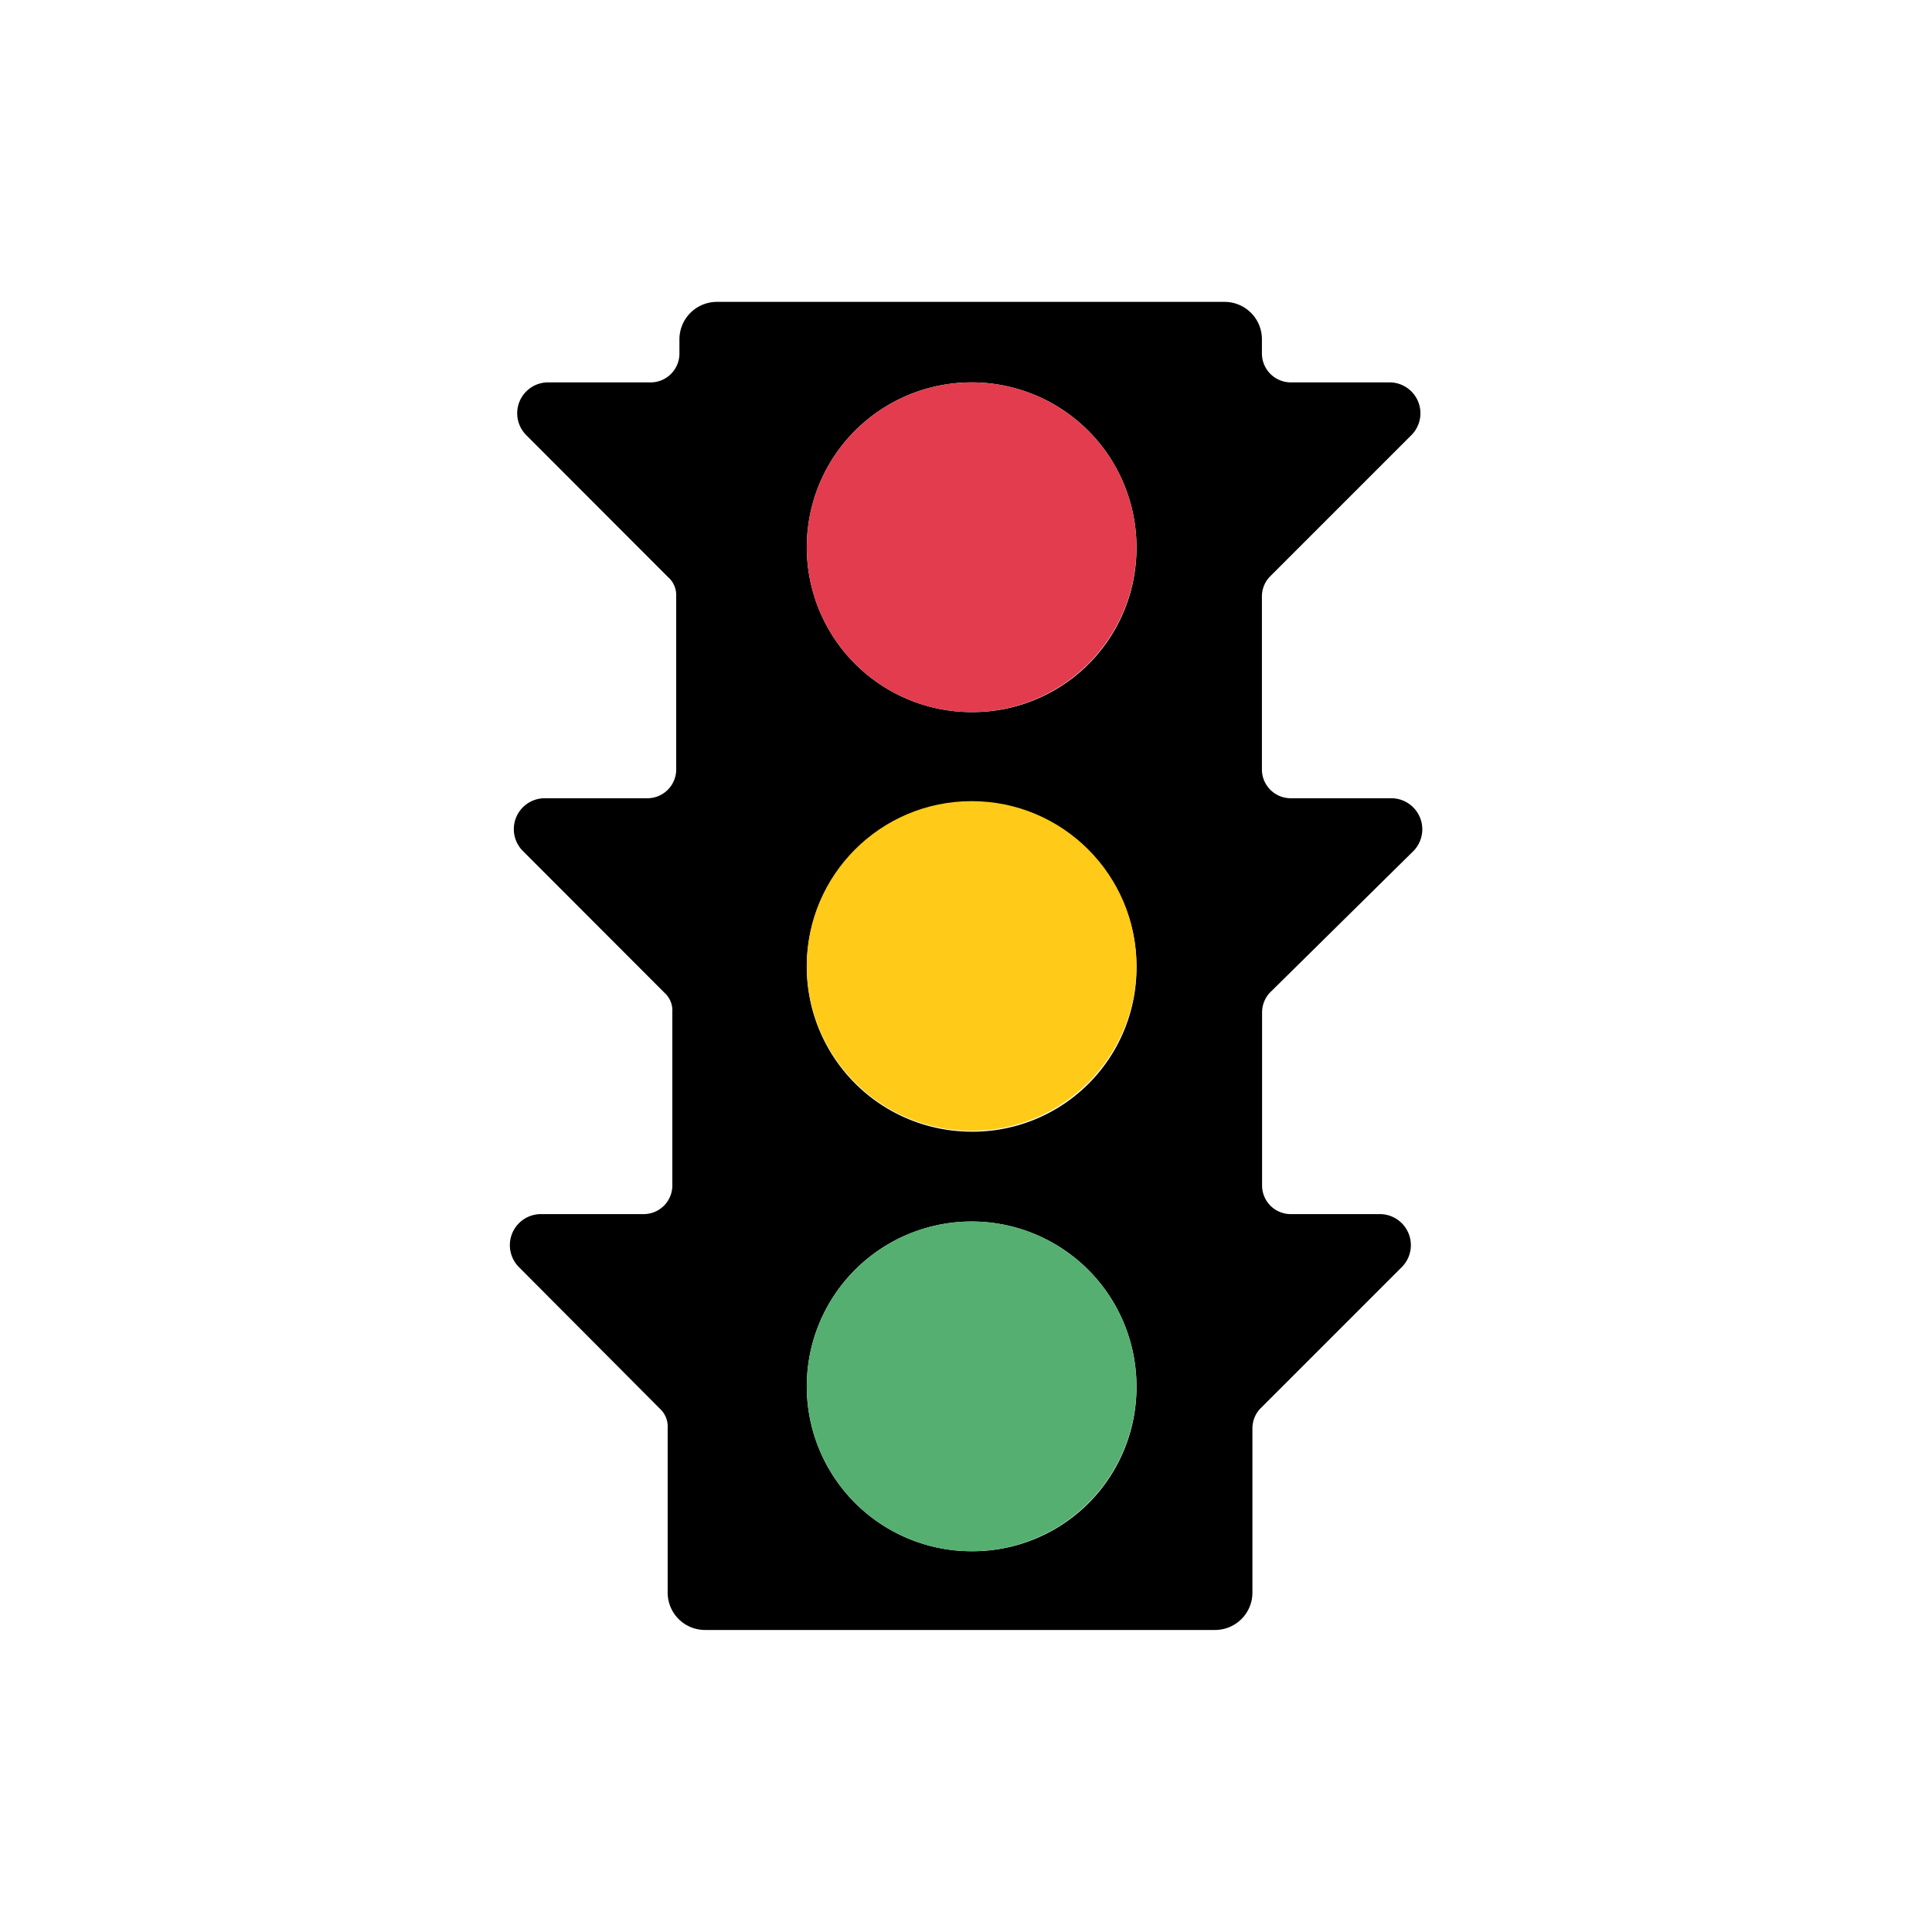
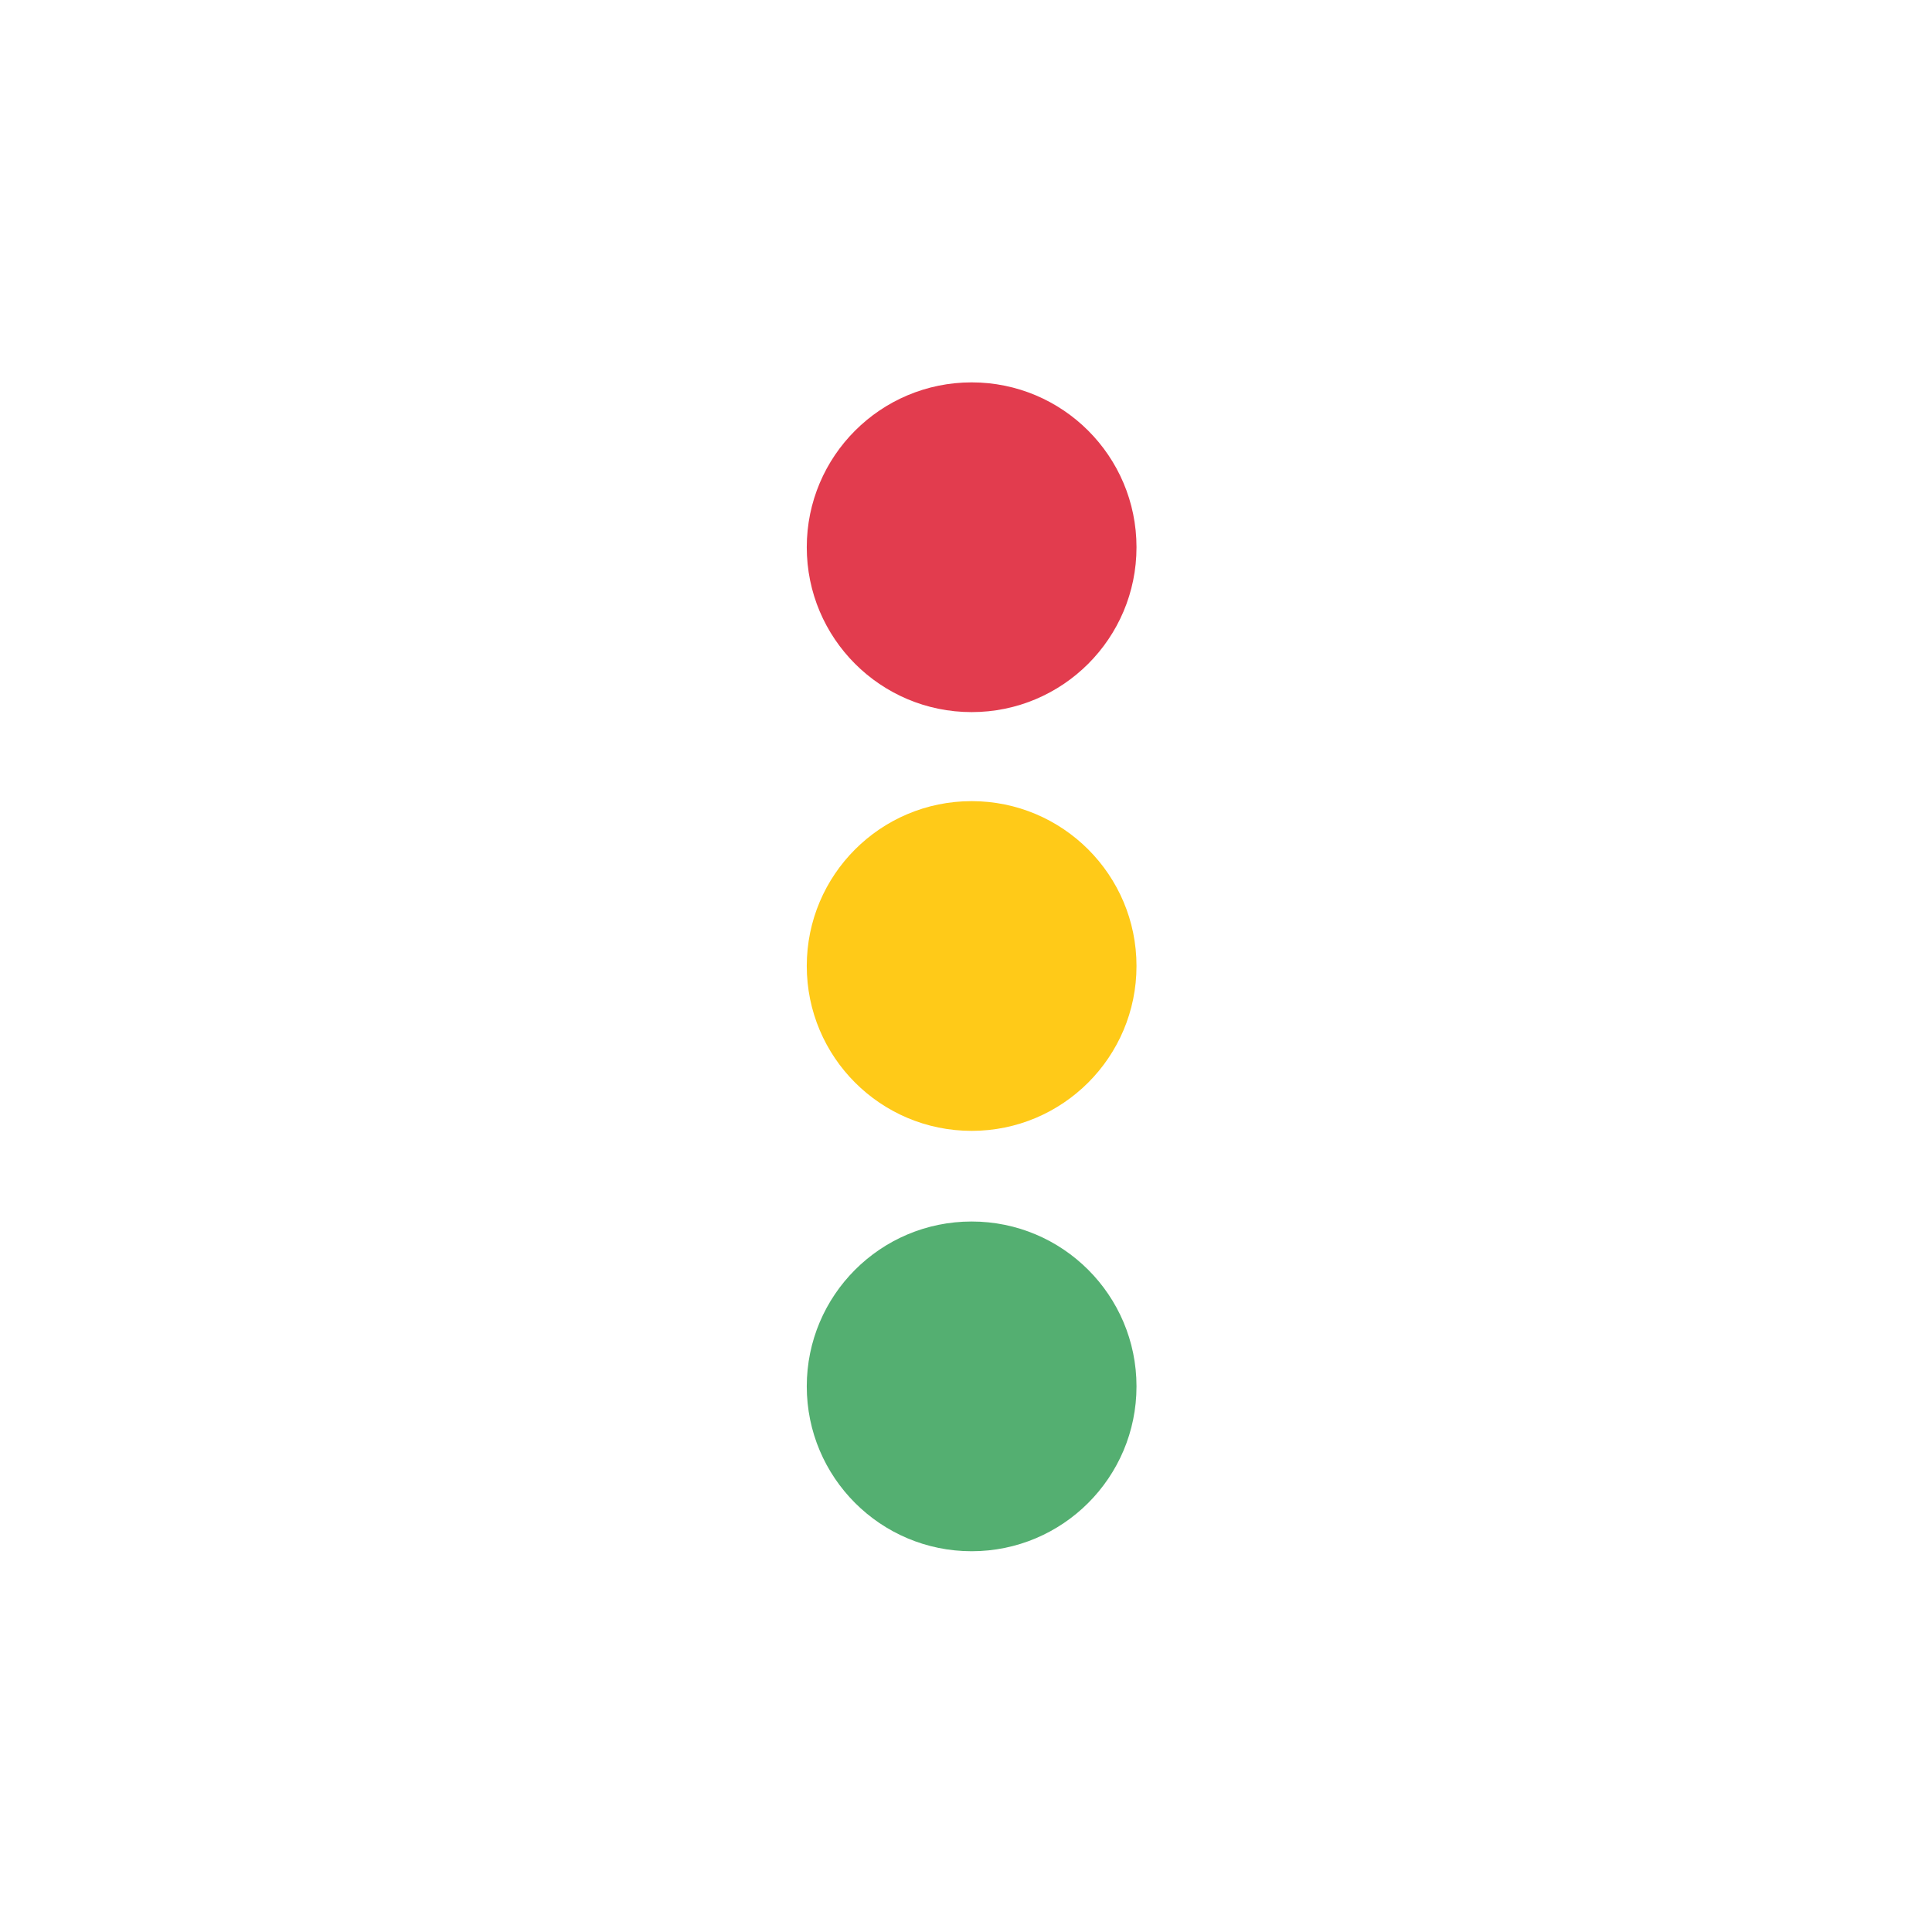
<svg xmlns="http://www.w3.org/2000/svg" id="Ebene_1" data-name="Ebene 1" viewBox="0 0 120 120">
  <defs>
    <style>.cls-1{fill:#ffca18;}.cls-2{fill:#e23c4e;}.cls-3{fill:#54af71;}</style>
  </defs>
  <title>spiele</title>
-   <path d="M60.35,44.23A10.24,10.24,0,1,1,70.59,34,10.18,10.18,0,0,1,60.35,44.23Zm0,26.06A10.24,10.24,0,1,1,70.59,60.06,10.17,10.17,0,0,1,60.35,70.29Zm0,26.06A10.24,10.24,0,1,1,70.59,86.11,10.18,10.18,0,0,1,60.35,96.35ZM87.81,52.84a1.93,1.93,0,0,0-1.4-3.26H80.13a1.79,1.79,0,0,1-1.75-1.74V37a1.79,1.79,0,0,1,.47-1.16L87.69,27a1.92,1.92,0,0,0-1.4-3.25H80.13A1.8,1.8,0,0,1,78.38,22v-.93a2.32,2.32,0,0,0-2.32-2.32H44.53a2.33,2.33,0,0,0-2.33,2.32V22a1.79,1.79,0,0,1-1.74,1.75h-6.4A1.92,1.92,0,0,0,32.66,27l8.84,8.85A1.48,1.48,0,0,1,42,37V47.84a1.79,1.79,0,0,1-1.75,1.74h-6.4a1.92,1.92,0,0,0-1.39,3.26l8.84,8.85a1.47,1.47,0,0,1,.46,1.16V73.67A1.78,1.78,0,0,1,40,75.41h-6.4a1.93,1.93,0,0,0-1.4,3.26L41,87.51a1.5,1.5,0,0,1,.47,1.17V98.92a2.32,2.32,0,0,0,2.32,2.32H75.47a2.32,2.32,0,0,0,2.32-2.32V88.68a1.79,1.79,0,0,1,.47-1.17l8.84-8.84a1.93,1.93,0,0,0-1.4-3.26H80.13a1.78,1.78,0,0,1-1.74-1.74V62.85a1.81,1.81,0,0,1,.46-1.17Z" />
  <circle class="cls-1" cx="60.35" cy="60" r="10.24" />
  <circle class="cls-2" cx="60.35" cy="33.99" r="10.24" />
  <circle class="cls-3" cx="60.35" cy="86.11" r="10.24" />
</svg>